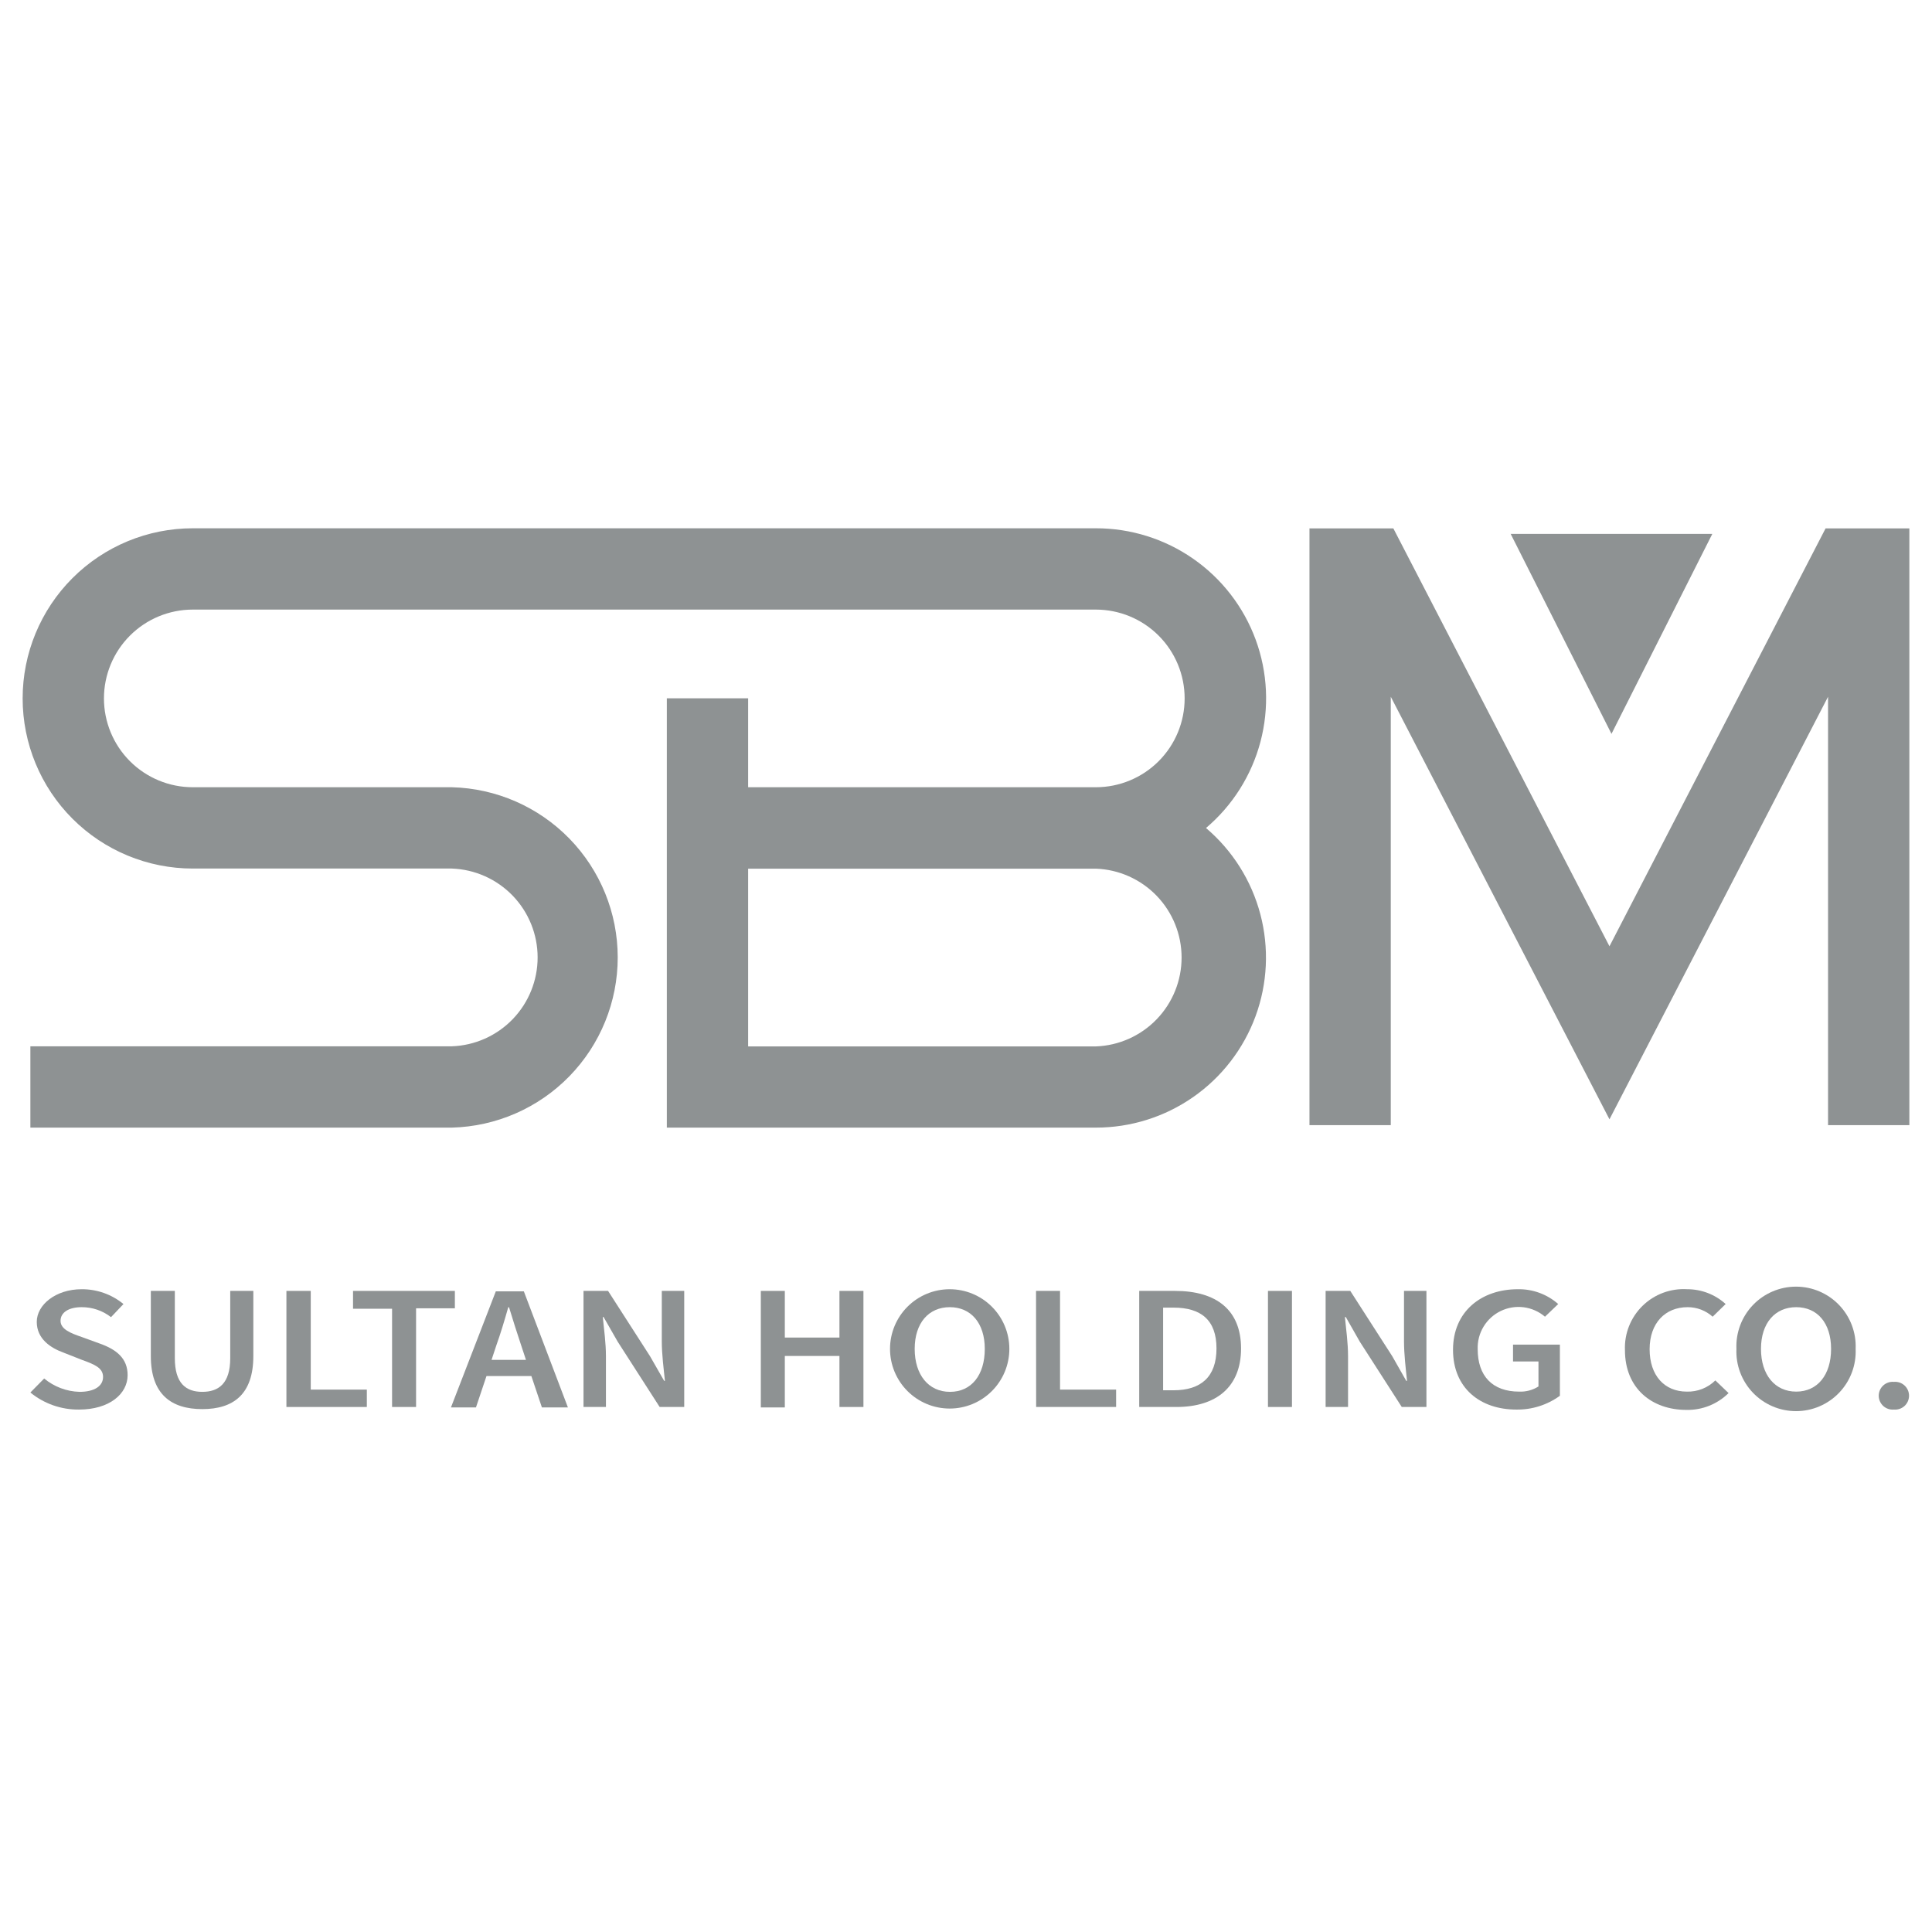
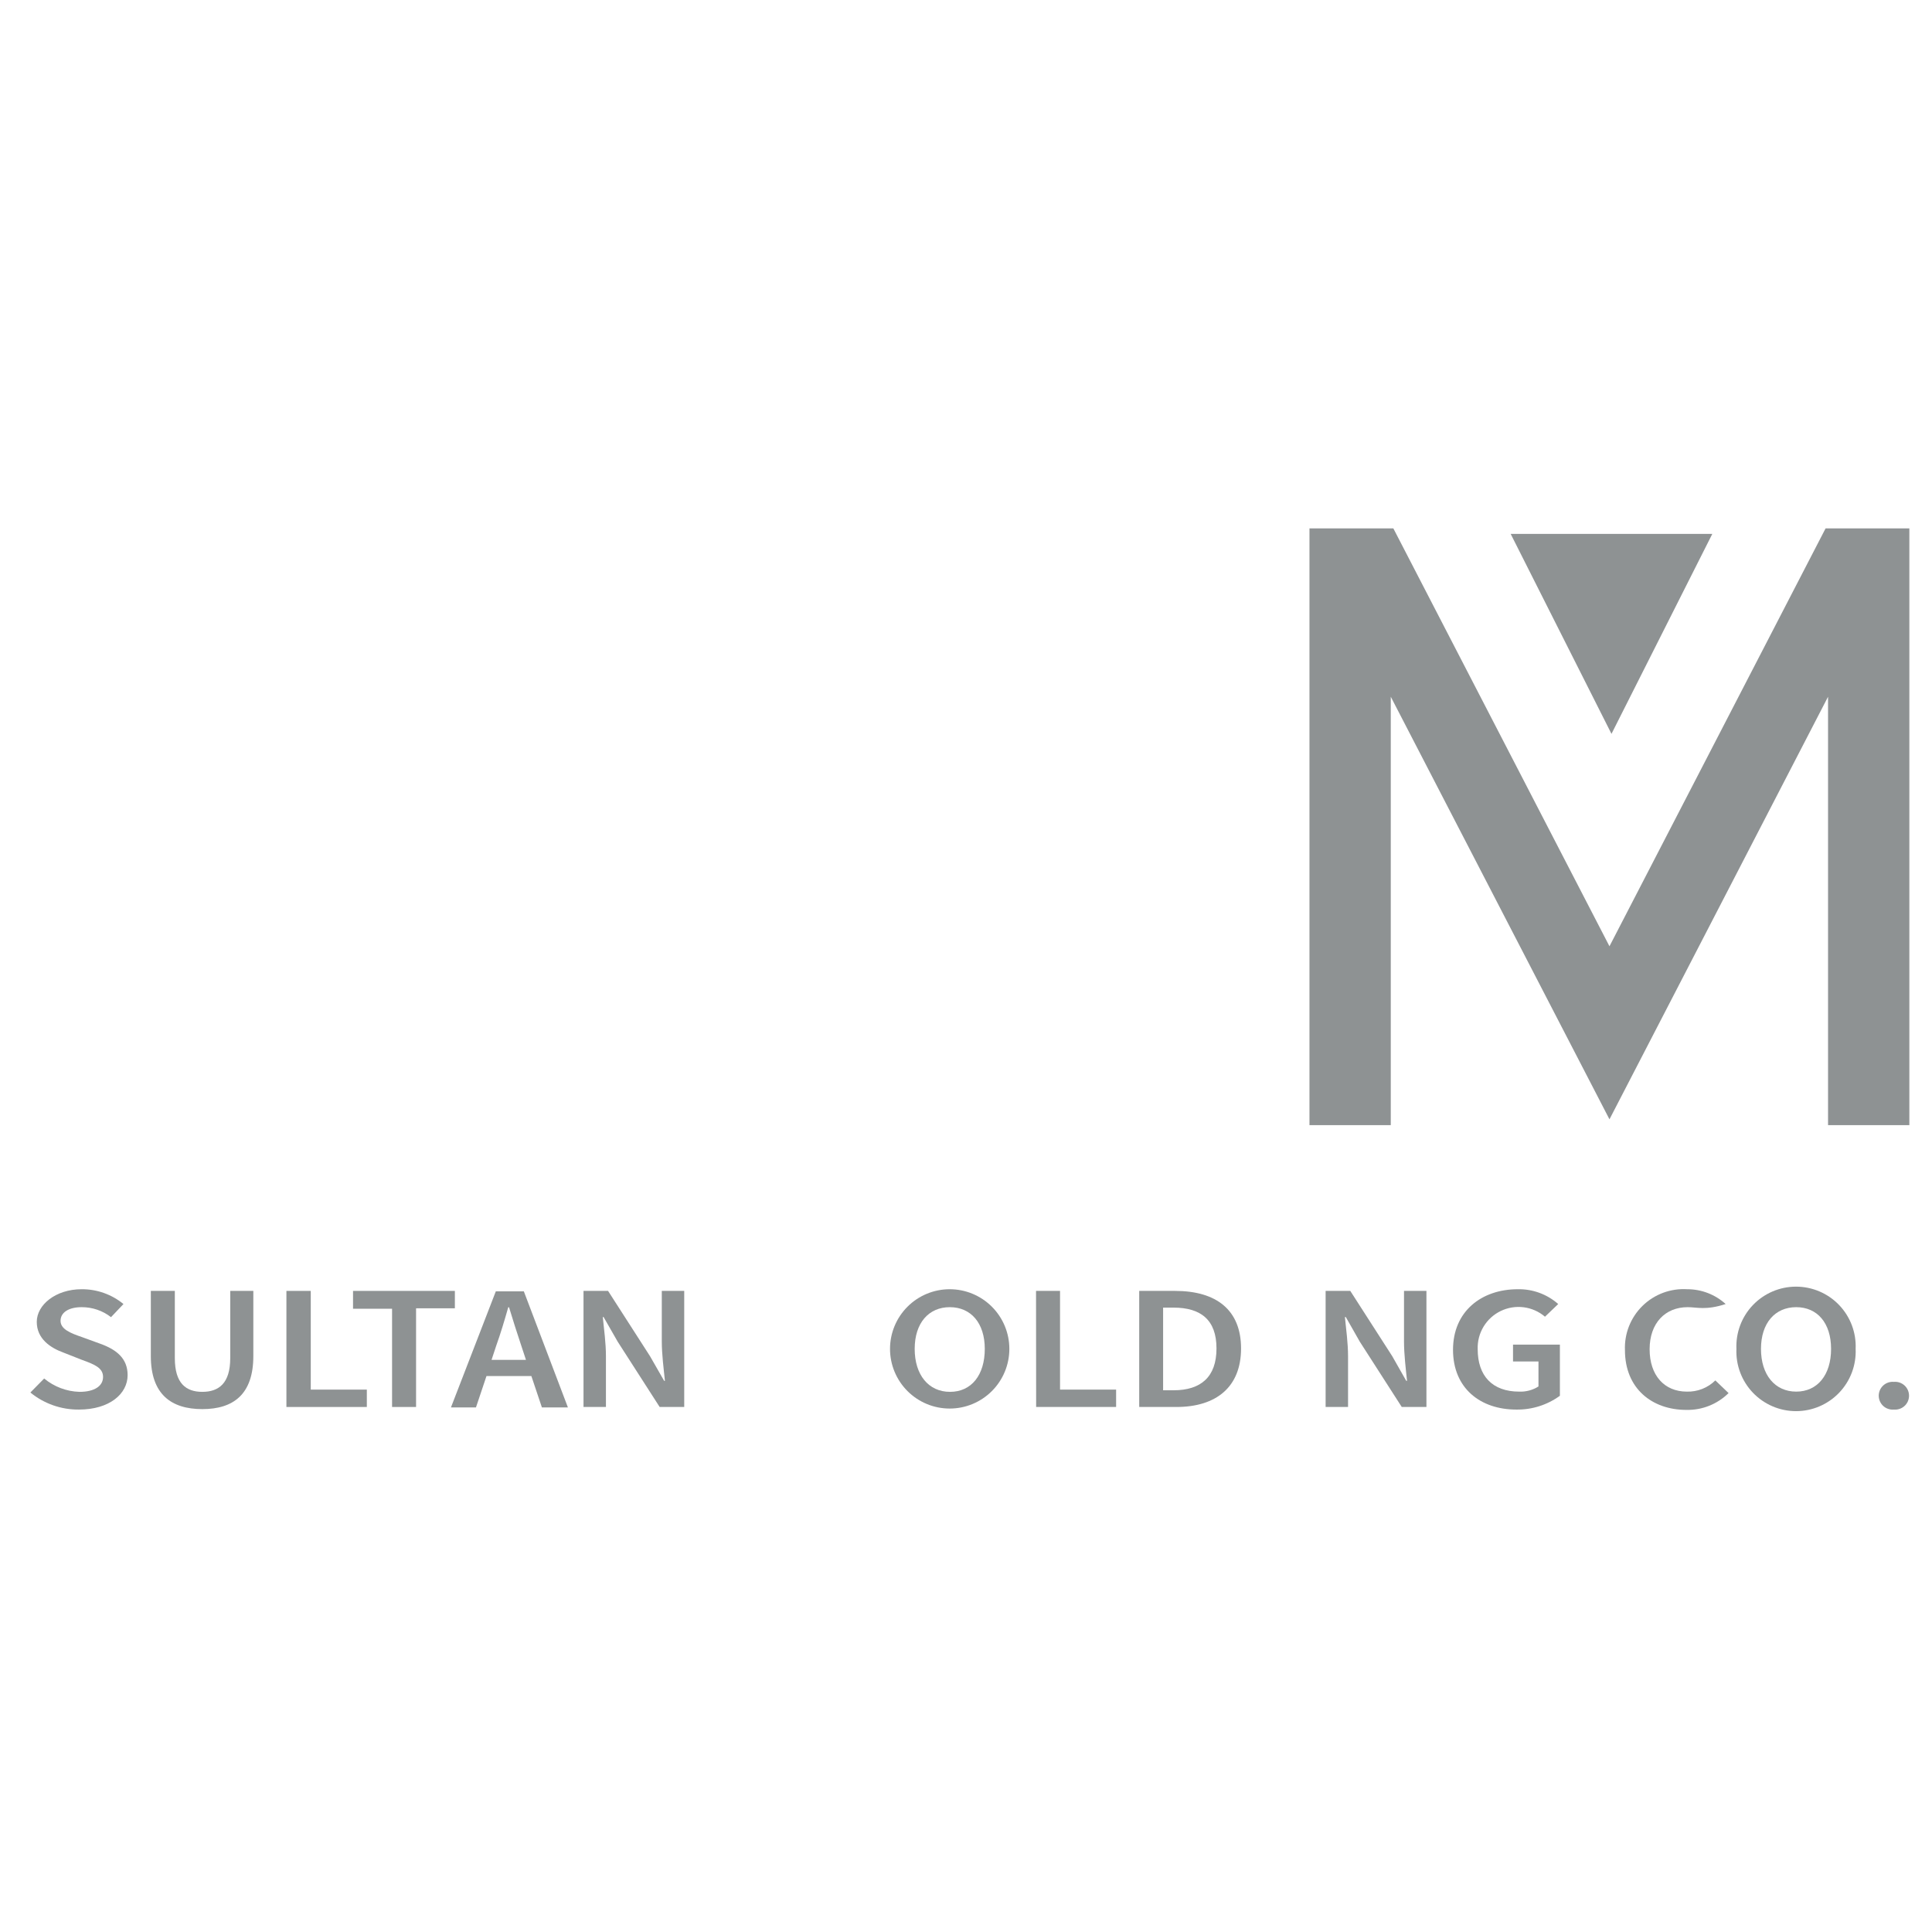
<svg xmlns="http://www.w3.org/2000/svg" width="256" height="256" viewBox="0 0 256 256" fill="none">
-   <path d="M159.794 109.722C163.319 106.739 165.841 102.744 167.019 98.279C168.198 93.814 167.976 89.094 166.384 84.76C164.791 80.425 161.905 76.685 158.116 74.045C154.328 71.405 149.819 69.993 145.201 70H25.544C19.565 70 13.831 72.375 9.603 76.603C5.375 80.831 3 86.565 3 92.544C3 98.522 5.375 104.257 9.603 108.484C13.831 112.712 19.565 115.087 25.544 115.087H59.872C62.923 115.196 65.812 116.484 67.933 118.681C70.053 120.877 71.238 123.811 71.238 126.864C71.238 129.917 70.053 132.851 67.933 135.048C65.812 137.245 62.923 138.533 59.872 138.641H4.025V149.415H59.872C65.752 149.264 71.341 146.822 75.447 142.609C79.553 138.397 81.851 132.747 81.851 126.864C81.851 120.982 79.553 115.332 75.447 111.119C71.341 106.906 65.752 104.464 59.872 104.313H25.544C22.422 104.313 19.428 103.073 17.221 100.866C15.014 98.659 13.774 95.665 13.774 92.544C13.774 89.422 15.014 86.428 17.221 84.221C19.428 82.014 22.422 80.774 25.544 80.774H145.201C148.323 80.774 151.316 82.014 153.524 84.221C155.731 86.428 156.971 89.422 156.971 92.544C156.971 95.665 155.731 98.659 153.524 100.866C151.316 103.073 148.323 104.313 145.201 104.313H99.133V92.529H88.359V149.415H145.201C149.816 149.419 154.32 148.006 158.105 145.366C161.89 142.727 164.773 138.989 166.365 134.658C167.957 130.327 168.18 125.611 167.005 121.149C165.83 116.687 163.313 112.693 159.794 109.708V109.722ZM145.201 138.656H99.133V115.102H145.201C148.252 115.21 151.142 116.499 153.262 118.695C155.382 120.892 156.567 123.826 156.567 126.879C156.567 129.932 155.382 132.866 153.262 135.063C151.142 137.259 148.252 138.548 145.201 138.656Z" fill="#8E9293" />
  <path d="M226.89 70.743L213.53 97.24L200.171 70.743H226.89Z" fill="#8E9293" />
  <path d="M253 70.015V149.088H242.226V92.321L213.263 148.315L184.285 92.321V149.088H173.511V70.015H184.626L213.263 125.386L241.899 70.015H253Z" fill="#8E9293" />
  <path d="M5.853 182.658C7.172 183.755 8.82 184.377 10.534 184.427C12.526 184.427 13.655 183.654 13.655 182.45C13.655 181.247 12.511 180.786 10.861 180.191L8.484 179.255C6.7 178.616 4.872 177.412 4.872 175.154C4.872 172.895 7.384 170.829 10.817 170.829C12.837 170.816 14.798 171.51 16.36 172.791L14.71 174.53C13.597 173.665 12.226 173.199 10.817 173.207C9.123 173.207 8.023 173.891 8.023 175.02C8.023 176.149 9.405 176.669 10.876 177.175L13.284 178.052C15.424 178.824 16.91 179.983 16.91 182.212C16.91 184.709 14.487 186.775 10.46 186.775C8.117 186.799 5.839 185.999 4.025 184.516L5.853 182.658Z" fill="#8E9293" />
  <path d="M19.986 171.052H23.166V179.969C23.166 183.312 24.652 184.427 26.807 184.427C28.962 184.427 30.507 183.327 30.507 179.969V171.052H33.568V179.686C33.568 184.739 30.938 186.715 26.807 186.715C22.675 186.715 19.986 184.739 19.986 179.686V171.052Z" fill="#8E9293" />
  <path d="M37.952 171.052H41.177V184.13H48.607V186.433H37.952V171.052Z" fill="#8E9293" />
  <path d="M51.951 173.415H46.779V171.052H60.273V173.356H55.131V186.433H51.951V173.415Z" fill="#8E9293" />
  <path d="M70.408 182.331H64.463L63.067 186.492H59.753L65.697 171.112H69.412L75.252 186.492H71.805L70.408 182.331ZM69.694 180.191L69.07 178.304C68.52 176.684 67.971 174.916 67.451 173.222H67.346C66.856 174.946 66.336 176.684 65.756 178.304L65.132 180.191H69.694Z" fill="#8E9293" />
  <path d="M77.318 171.052H80.572L86.13 179.701L88.003 182.97H88.107C87.943 181.395 87.691 179.448 87.691 177.739V171.052H90.663V186.433H87.408L81.85 177.784L79.978 174.515H79.874C80.037 176.135 80.29 177.992 80.29 179.701V186.433H77.318V171.052Z" fill="#8E9293" />
-   <path d="M100.813 171.052H103.993V177.234H111.23V171.052H114.41V186.433H111.23V179.671H103.993V186.492H100.813V171.052Z" fill="#8E9293" />
  <path d="M117.932 178.735C117.932 176.638 118.765 174.627 120.248 173.145C121.73 171.662 123.741 170.829 125.838 170.829C127.935 170.829 129.945 171.662 131.428 173.145C132.911 174.627 133.744 176.638 133.744 178.735C133.744 180.832 132.911 182.843 131.428 184.325C129.945 185.808 127.935 186.641 125.838 186.641C123.741 186.641 121.73 185.808 120.248 184.325C118.765 182.843 117.932 180.832 117.932 178.735ZM130.489 178.735C130.489 175.302 128.646 173.207 125.853 173.207C123.059 173.207 121.201 175.302 121.201 178.735C121.201 182.168 123.029 184.427 125.882 184.427C128.736 184.427 130.489 182.183 130.489 178.735Z" fill="#8E9293" />
  <path d="M137.28 171.052H140.461V184.13H147.891V186.433H137.295L137.28 171.052Z" fill="#8E9293" />
  <path d="M150.952 171.052H155.708C161.191 171.052 164.446 173.593 164.446 178.676C164.446 183.758 161.191 186.433 155.871 186.433H150.952V171.052ZM155.5 184.219C159.111 184.219 161.191 182.465 161.191 178.676C161.191 174.886 159.111 173.266 155.5 173.266H154.118V184.219H155.5Z" fill="#8E9293" />
-   <path d="M168.012 171.052H171.192V186.433H168.012V171.052Z" fill="#8E9293" />
  <path d="M175.651 171.052H178.92L184.478 179.701L186.335 182.97H186.439C186.276 181.395 186.038 179.448 186.038 177.739V171.052H189.01V186.433H185.741L180.183 177.784L178.325 174.515H178.207C178.37 176.135 178.623 177.992 178.623 179.701V186.433H175.651V171.052Z" fill="#8E9293" />
  <path d="M201.122 170.829C203.087 170.791 204.996 171.491 206.471 172.791L204.718 174.47C203.919 173.789 202.939 173.354 201.898 173.22C200.857 173.086 199.799 173.258 198.853 173.715C197.908 174.172 197.116 174.894 196.574 175.794C196.032 176.693 195.764 177.73 195.802 178.78C195.802 182.287 197.719 184.397 201.3 184.397C202.202 184.433 203.093 184.195 203.856 183.713V180.399H200.483V178.17H206.694V184.947C205.017 186.168 202.988 186.809 200.914 186.775C196.158 186.775 192.532 183.951 192.532 178.854C192.532 173.757 196.307 170.829 201.122 170.829Z" fill="#8E9293" />
-   <path d="M223.561 170.829C225.446 170.823 227.264 171.523 228.658 172.791L226.935 174.47C226.024 173.654 224.843 173.204 223.621 173.207C220.648 173.207 218.583 175.317 218.583 178.78C218.583 182.242 220.53 184.397 223.517 184.397C224.213 184.416 224.907 184.295 225.556 184.04C226.204 183.784 226.795 183.4 227.291 182.911L229.045 184.59C228.31 185.317 227.437 185.889 226.477 186.272C225.517 186.655 224.49 186.841 223.457 186.819C218.91 186.819 215.314 183.996 215.314 178.899C215.27 177.812 215.455 176.728 215.856 175.717C216.258 174.707 216.867 173.792 217.644 173.031C218.421 172.27 219.35 171.682 220.369 171.302C221.388 170.923 222.476 170.762 223.561 170.829Z" fill="#8E9293" />
+   <path d="M223.561 170.829C225.446 170.823 227.264 171.523 228.658 172.791C226.024 173.654 224.843 173.204 223.621 173.207C220.648 173.207 218.583 175.317 218.583 178.78C218.583 182.242 220.53 184.397 223.517 184.397C224.213 184.416 224.907 184.295 225.556 184.04C226.204 183.784 226.795 183.4 227.291 182.911L229.045 184.59C228.31 185.317 227.437 185.889 226.477 186.272C225.517 186.655 224.49 186.841 223.457 186.819C218.91 186.819 215.314 183.996 215.314 178.899C215.27 177.812 215.455 176.728 215.856 175.717C216.258 174.707 216.867 173.792 217.644 173.031C218.421 172.27 219.35 171.682 220.369 171.302C221.388 170.923 222.476 170.762 223.561 170.829Z" fill="#8E9293" />
  <path d="M230.085 178.735C230.039 177.669 230.209 176.605 230.585 175.606C230.961 174.607 231.535 173.695 232.273 172.925C233.011 172.154 233.898 171.541 234.879 171.122C235.86 170.703 236.916 170.487 237.983 170.487C239.05 170.487 240.106 170.703 241.088 171.122C242.069 171.541 242.956 172.154 243.694 172.925C244.431 173.695 245.006 174.607 245.382 175.606C245.758 176.605 245.928 177.669 245.882 178.735C245.928 179.801 245.758 180.866 245.382 181.864C245.006 182.863 244.431 183.775 243.694 184.546C242.956 185.316 242.069 185.93 241.088 186.349C240.106 186.768 239.05 186.984 237.983 186.984C236.916 186.984 235.86 186.768 234.879 186.349C233.898 185.93 233.011 185.316 232.273 184.546C231.535 183.775 230.961 182.863 230.585 181.864C230.209 180.866 230.039 179.801 230.085 178.735ZM242.627 178.735C242.627 175.302 240.799 173.207 238.006 173.207C235.212 173.207 233.339 175.302 233.339 178.735C233.339 182.168 235.182 184.397 238.006 184.397C240.829 184.397 242.627 182.183 242.627 178.735Z" fill="#8E9293" />
  <path d="M250.949 183.104C251.204 183.081 251.461 183.112 251.704 183.193C251.946 183.275 252.169 183.407 252.358 183.579C252.547 183.752 252.698 183.962 252.801 184.196C252.904 184.43 252.957 184.683 252.957 184.939C252.957 185.195 252.904 185.448 252.801 185.683C252.698 185.917 252.547 186.127 252.358 186.3C252.169 186.472 251.946 186.604 251.704 186.685C251.461 186.767 251.204 186.798 250.949 186.775C250.694 186.798 250.438 186.767 250.195 186.685C249.953 186.604 249.73 186.472 249.541 186.3C249.352 186.127 249.201 185.917 249.098 185.683C248.995 185.448 248.941 185.195 248.941 184.939C248.941 184.683 248.995 184.43 249.098 184.196C249.201 183.962 249.352 183.752 249.541 183.579C249.73 183.407 249.953 183.275 250.195 183.193C250.438 183.112 250.694 183.081 250.949 183.104Z" fill="#8E9293" />
</svg>